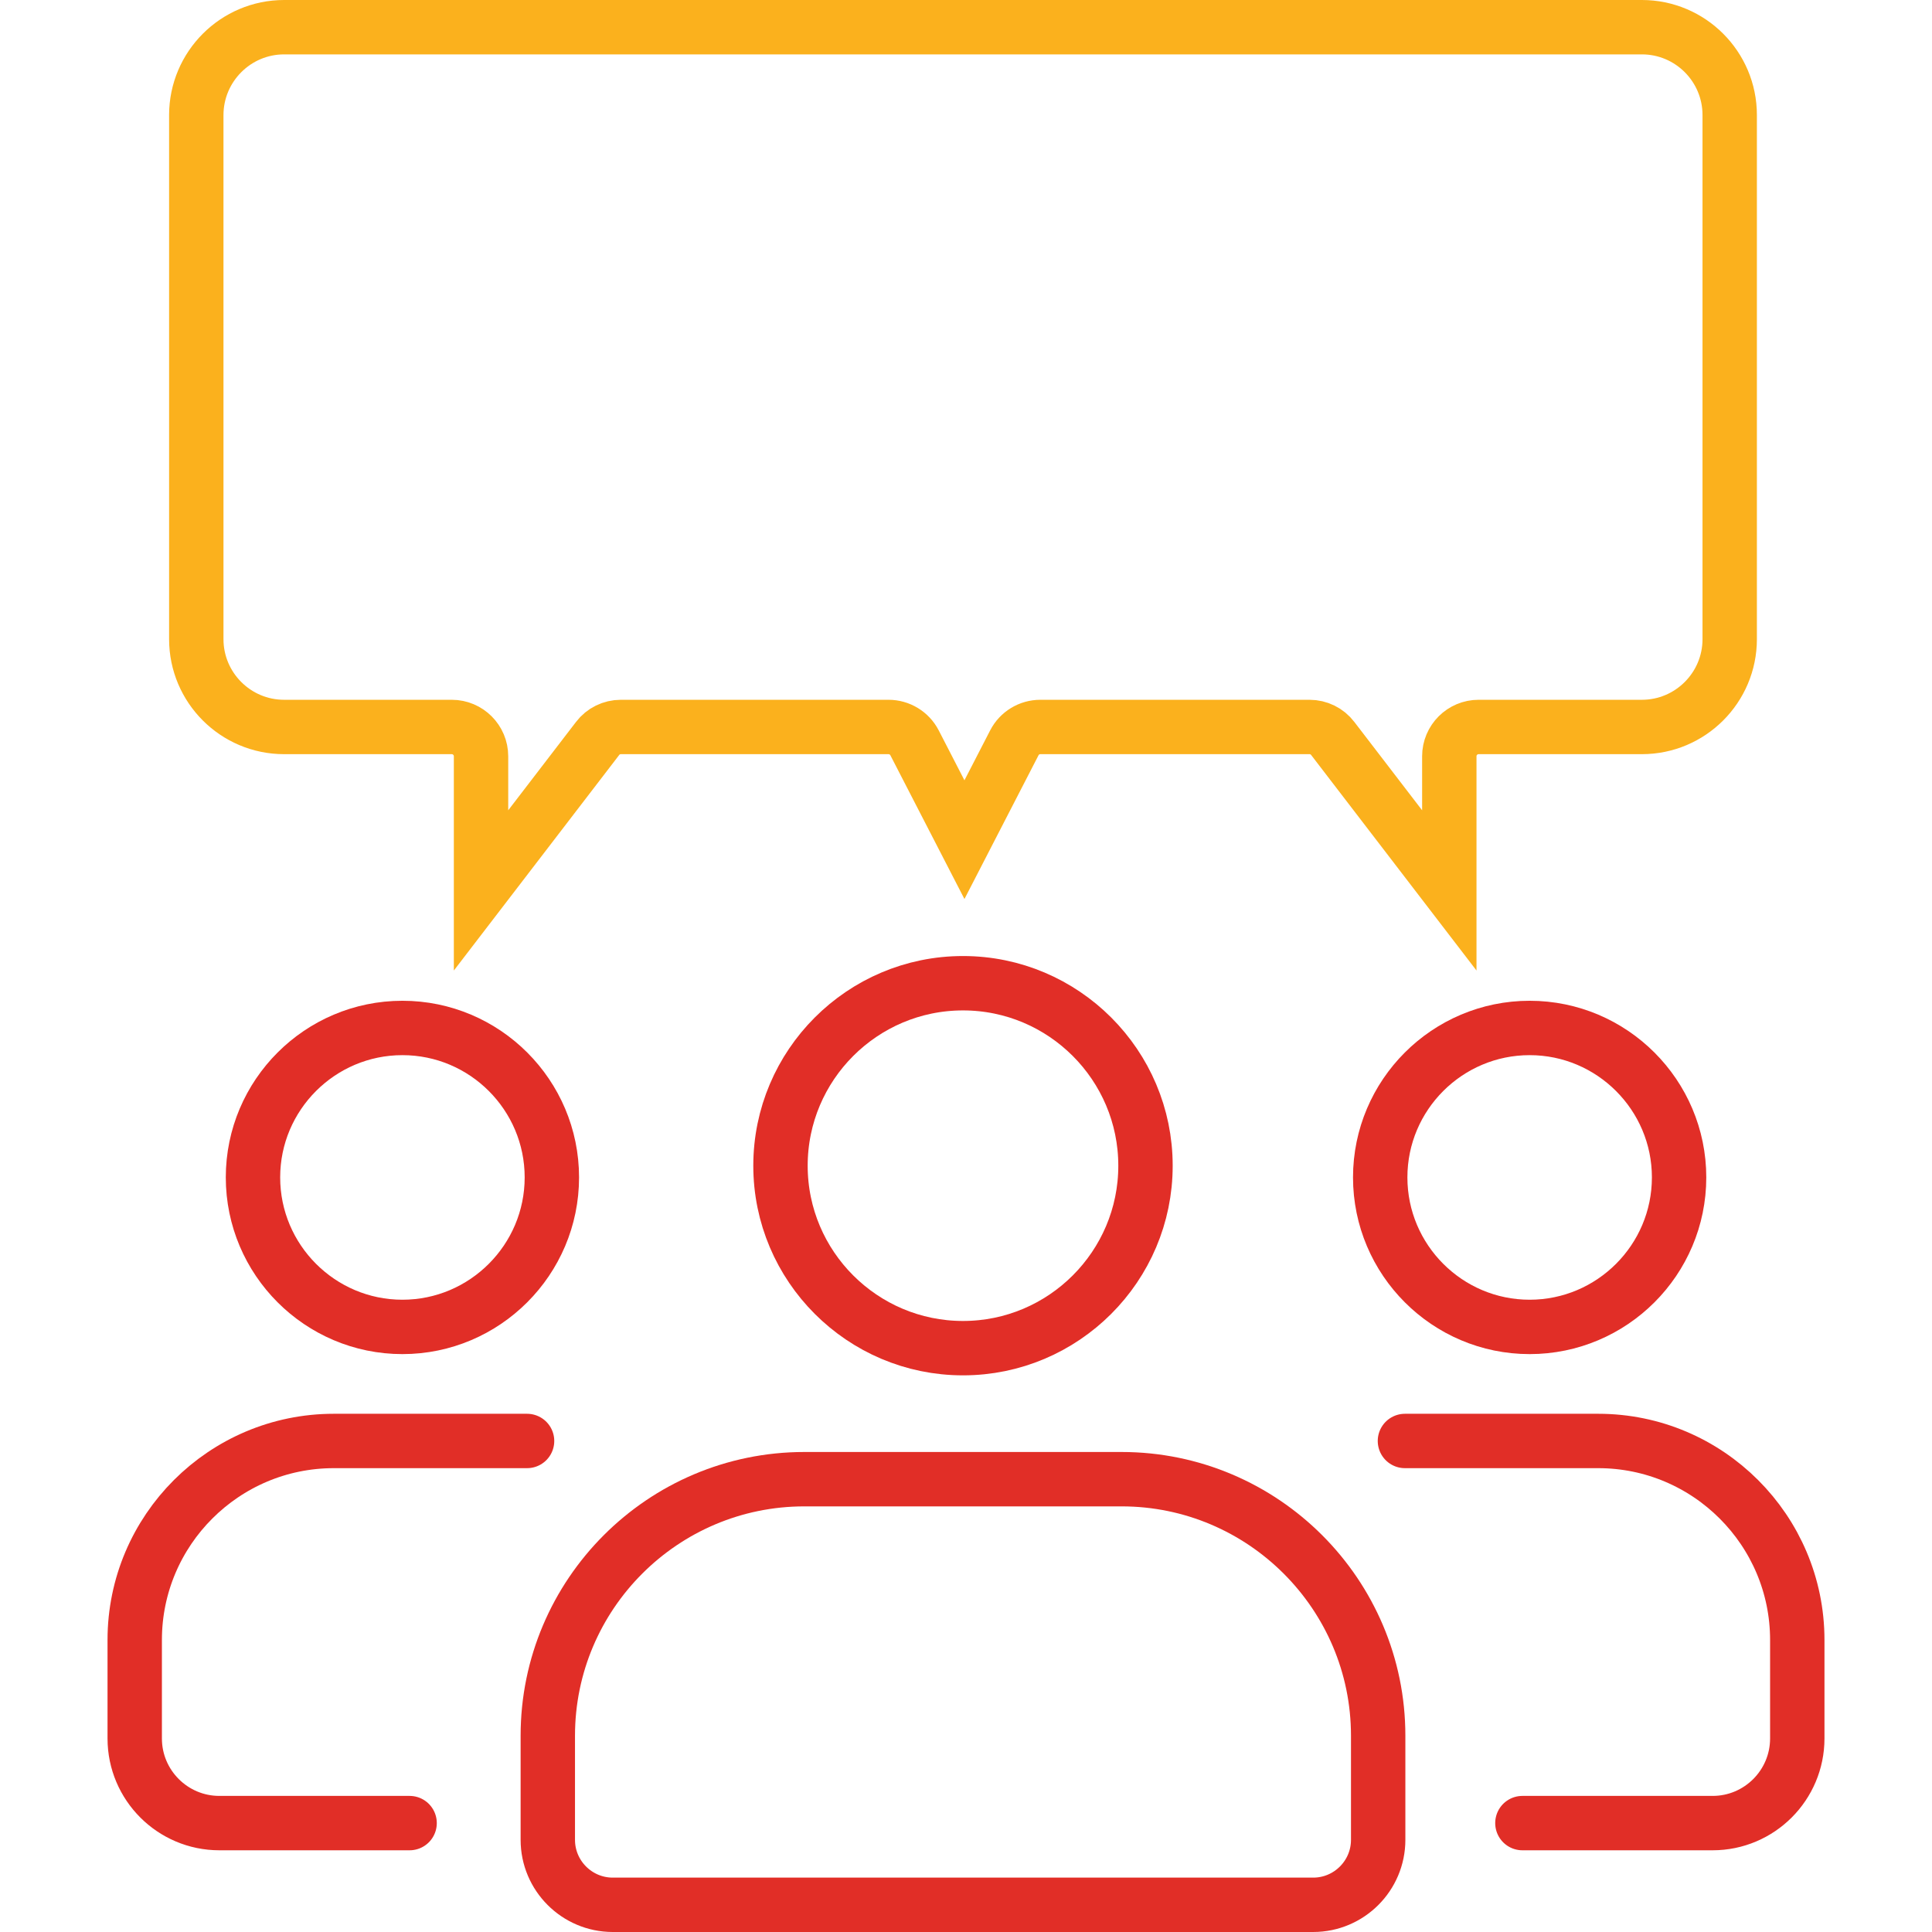
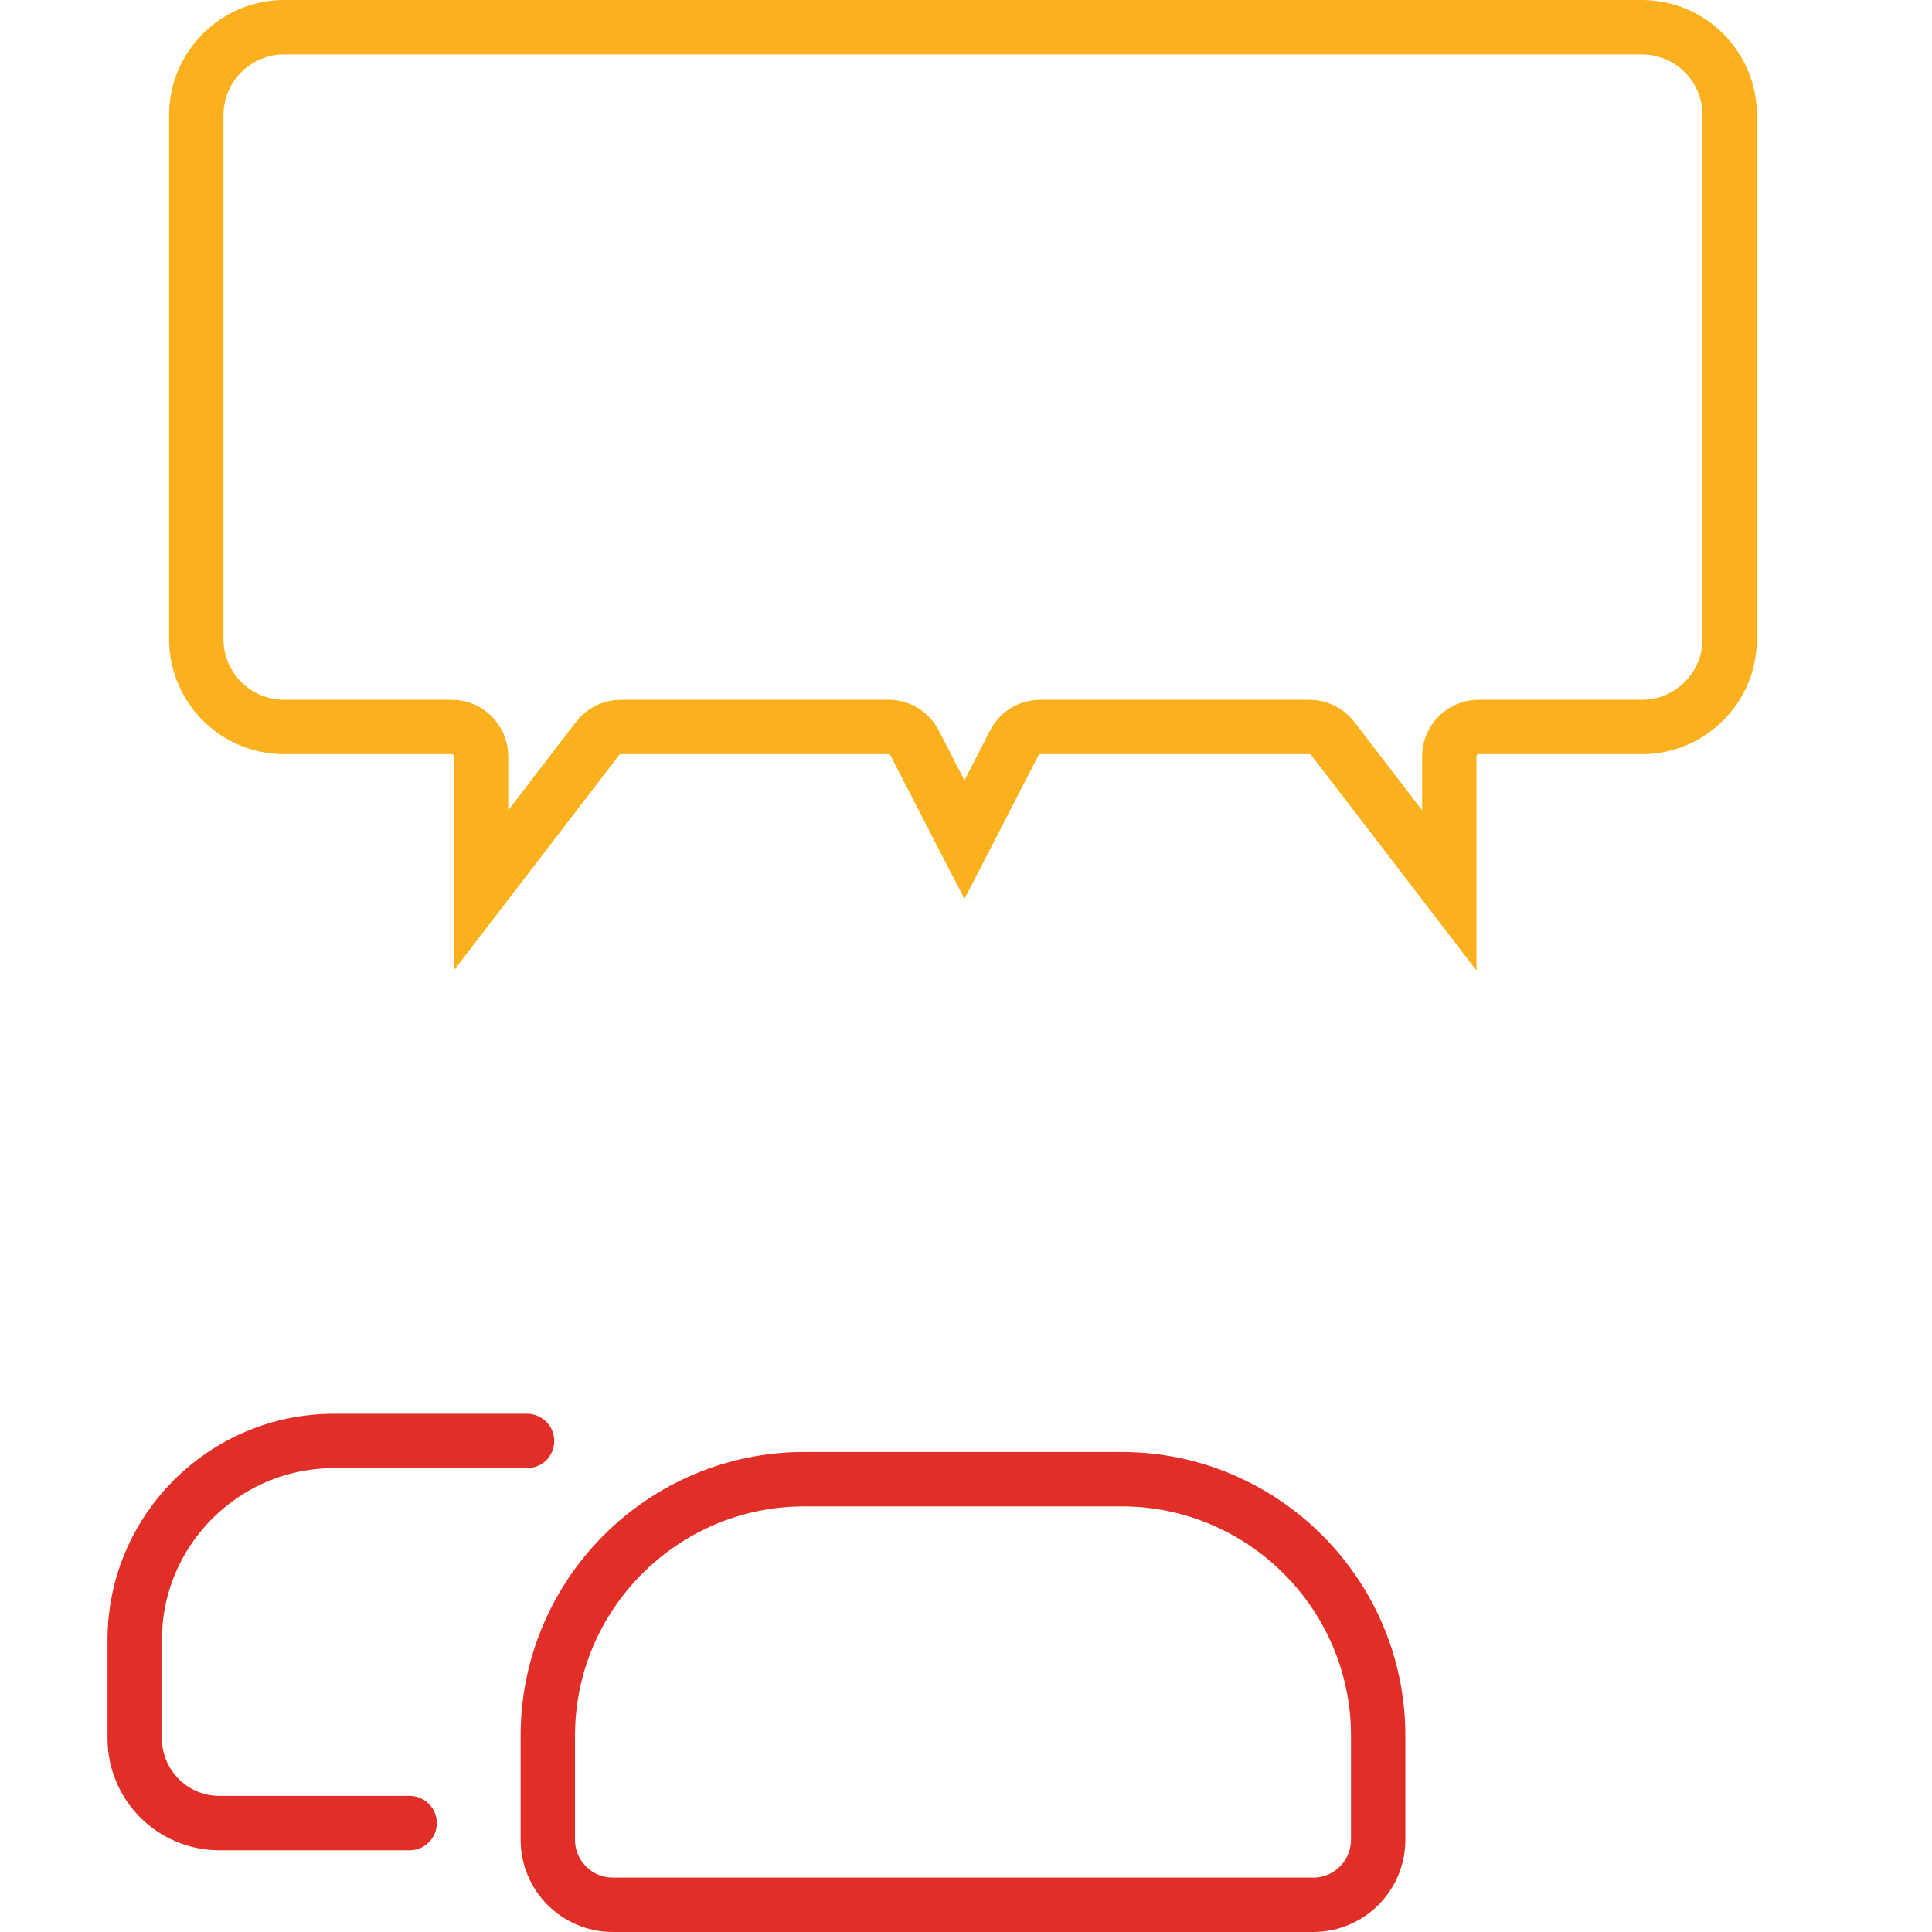
<svg xmlns="http://www.w3.org/2000/svg" id="Layer_2" viewBox="0 0 23.679 26.645" width="79px" height="79px">
  <defs>
    <style>.cls-1{stroke:#fbb11d;}.cls-1,.cls-2,.cls-3{fill:none;stroke-miterlimit:10;stroke-width:.75px;}.cls-2{stroke-linecap:round;}.cls-2,.cls-3{stroke:#e12e27;}</style>
  </defs>
  <g id="Layer_1-2">
    <path class="cls-2" d="M17.524,25.374c0,.494-.402.896-.896.896H6.968c-.494,0-.896-.402-.896-.896v-1.436c0-1.951,1.587-3.538,3.538-3.538h4.375c1.951,0,3.539,1.587,3.539,3.538v1.436Z" />
-     <path class="cls-3" d="M14.315,16.077c0,1.387-1.129,2.516-2.517,2.516-1.388,0-2.517-1.129-2.517-2.516,0-1.388,1.129-2.517,2.517-2.517,1.388,0,2.517,1.129,2.517,2.517Z" />
    <path class="cls-2" d="M5.786,19.873h-2.666c-1.513,0-2.745,1.231-2.745,2.744v1.359c0,.643.523,1.167,1.167,1.167h2.624" />
-     <path class="cls-3" d="M4.067,14.177c1.137,0,2.061.925,2.061,2.061s-.925,2.062-2.061,2.062-2.061-.925-2.061-2.062.925-2.061,2.061-2.061Z" />
-     <path class="cls-2" d="M17.893,19.873h2.666c1.513,0,2.745,1.231,2.745,2.744v1.359c0,.643-.523,1.167-1.167,1.167h-2.624" />
-     <path class="cls-3" d="M21.674,16.238c0,1.137-.925,2.062-2.061,2.062s-2.061-.925-2.061-2.062.925-2.061,2.061-2.061,2.061.925,2.061,2.061Z" />
    <path class="cls-1" d="M22.372,8.815c0,.668-.543,1.211-1.211,1.211h-2.252c-.223,0-.404.181-.404.404v1.85l-1.608-2.096c-.076-.1-.195-.158-.32-.158h-3.712c-.151,0-.29.084-.359.219l-.688,1.335-.688-1.335c-.069-.134-.208-.219-.359-.219h-3.692c-.125,0-.244.058-.32.158l-1.608,2.096v-1.85c0-.223-.181-.404-.404-.404h-2.312c-.668,0-1.211-.543-1.211-1.211V1.586C1.225.918,1.768.375,2.436.375h18.725c.668,0,1.211.543,1.211,1.211v7.23Z" />
  </g>
</svg>